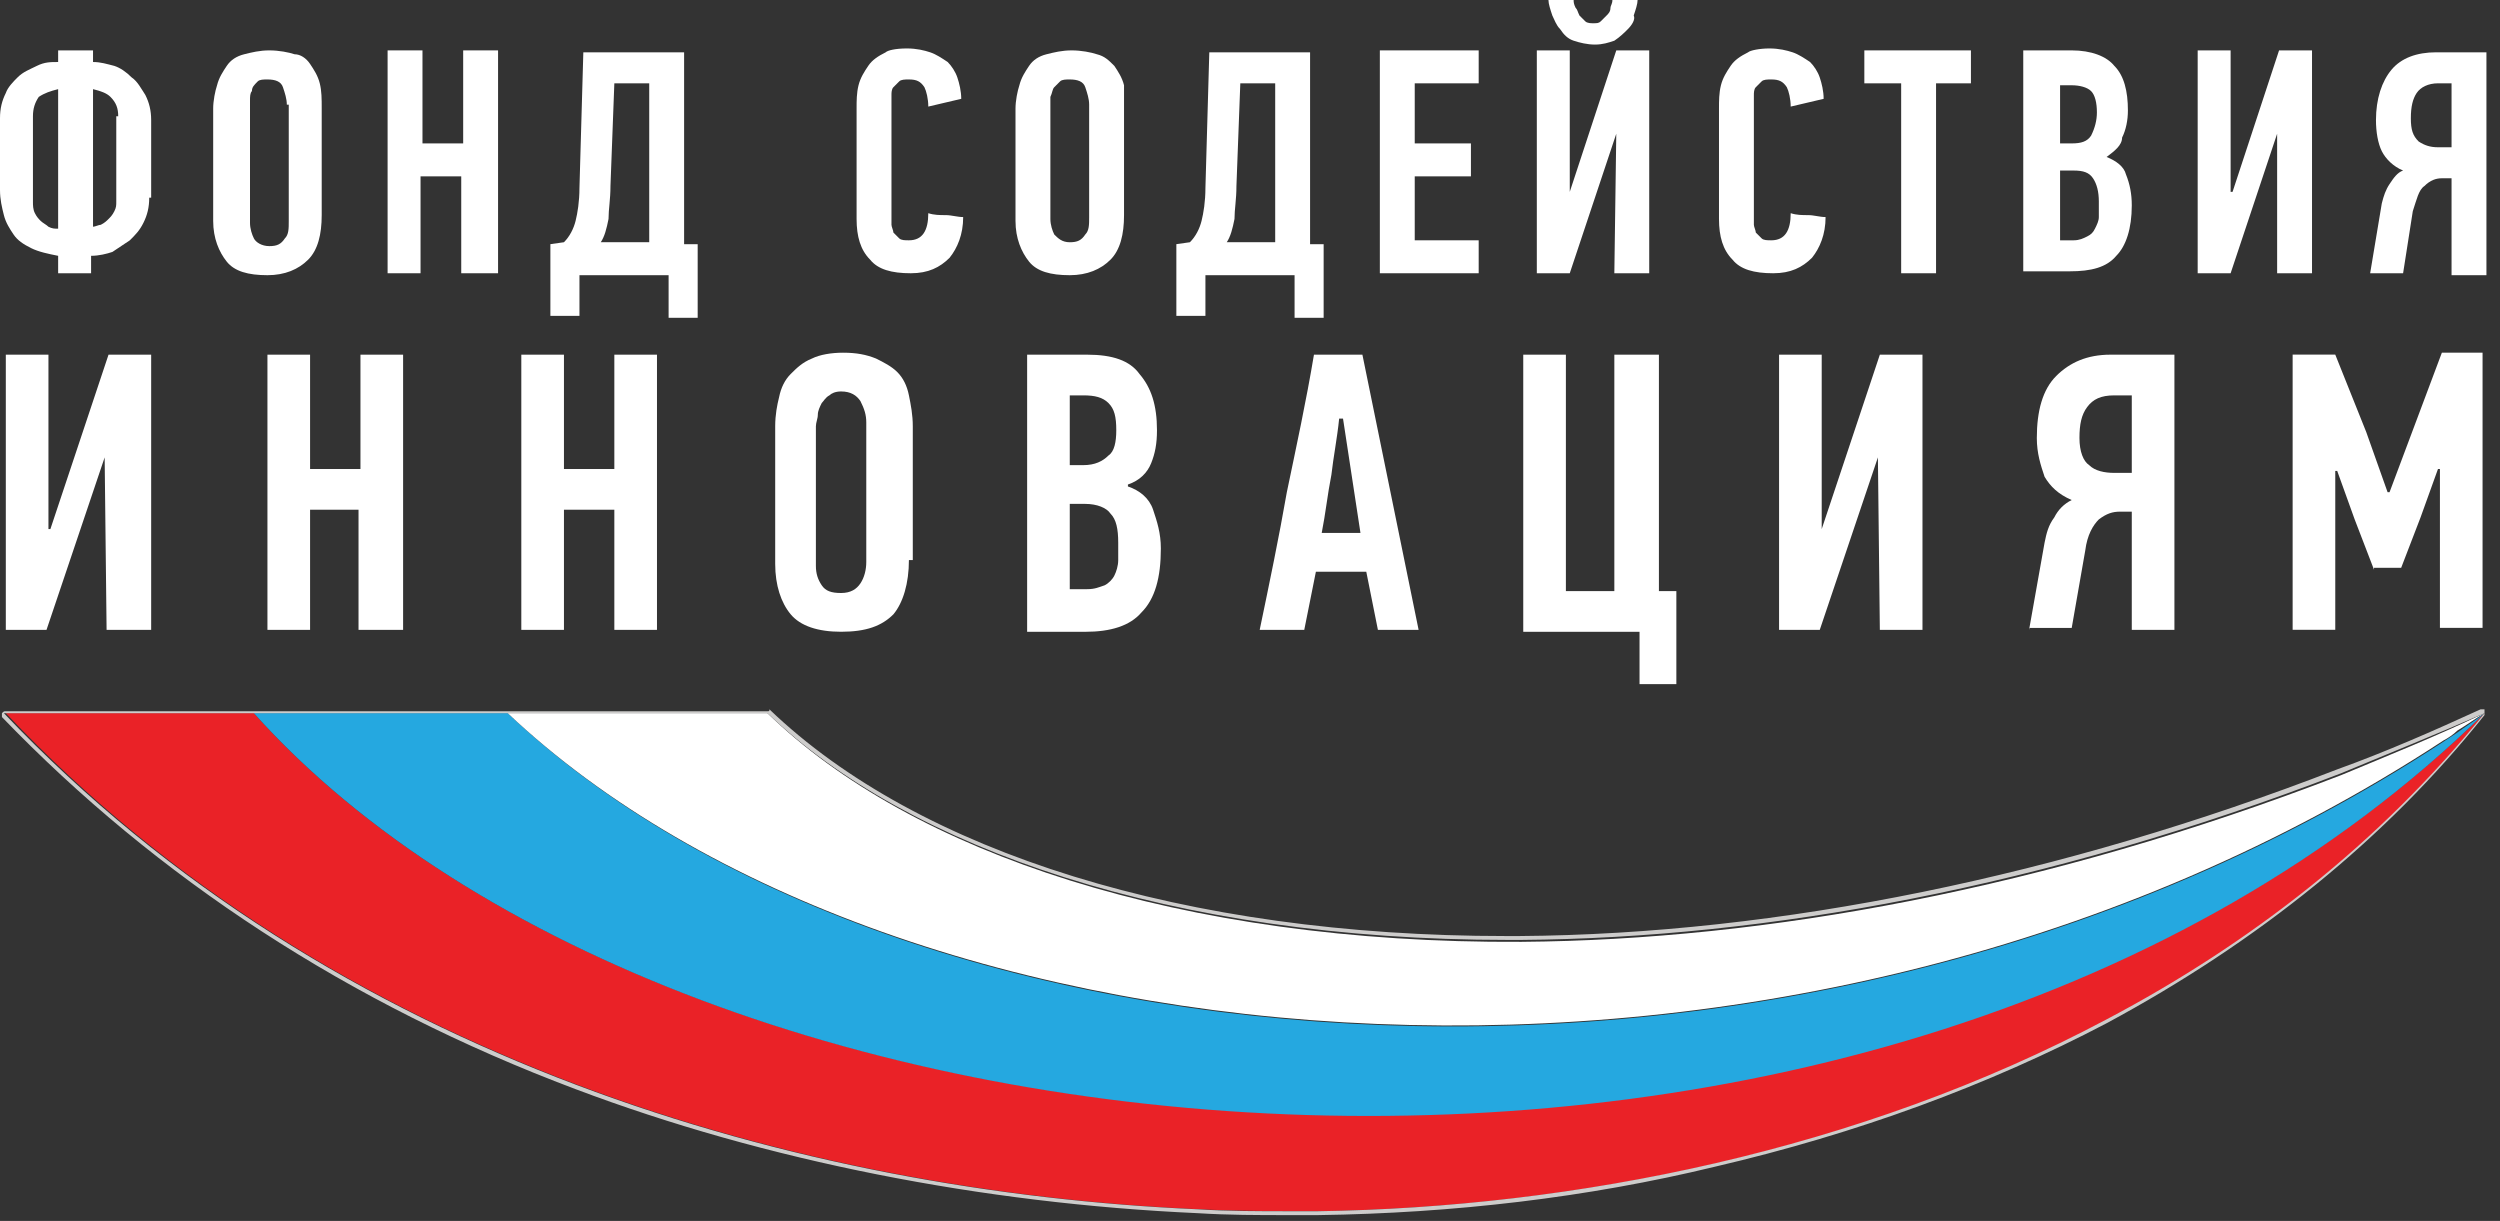
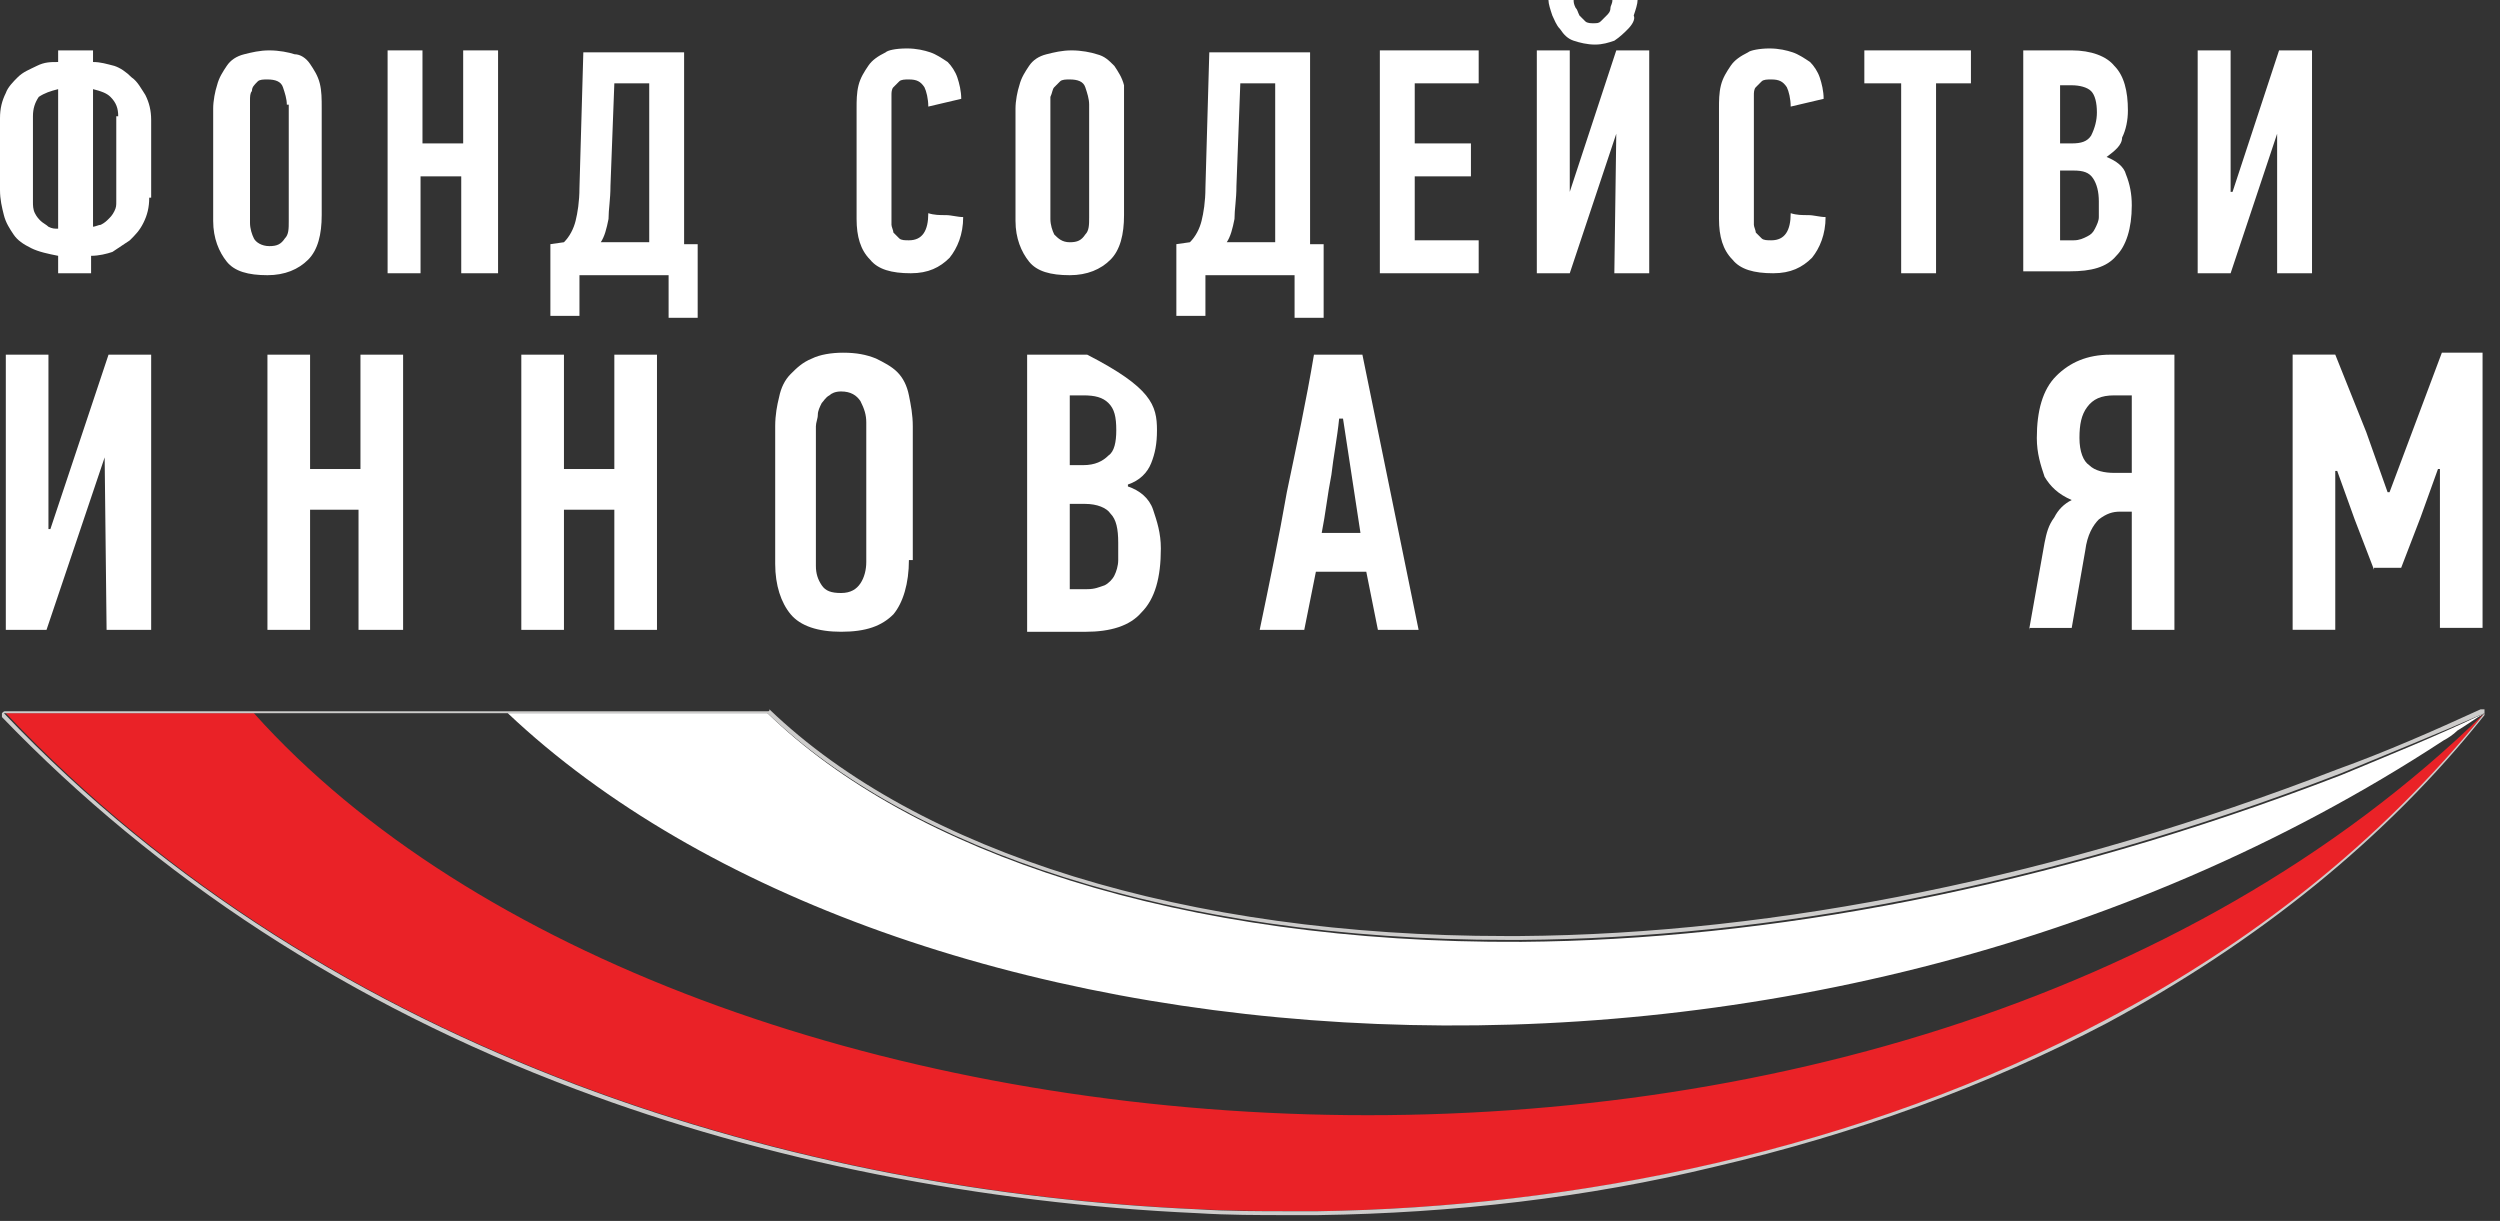
<svg xmlns="http://www.w3.org/2000/svg" width="129" height="63" viewBox="0 0 129 63" fill="none">
  <rect x="0" y="0" width="129" height="63" fill="#333333" stroke="none" />
  <g clip-path="url(#clip0_825_35)">
    <path d="M7.7 10.2C7.7 10.7 7.6 11.1 7.4 11.5C7.2 11.9 7 12.1 6.7 12.4C6.4 12.6 6.1 12.8 5.8 13C5.5 13.1 5.1 13.2 4.7 13.2V14.1H3V13.2C2.5 13.1 2 13 1.6 12.8C1.2 12.6 0.9 12.4 0.7 12.1C0.5 11.8 0.3 11.5 0.2 11.1C0.1 10.7 0 10.3 0 9.8V6.1C0 5.6 0.1 5.2 0.3 4.8C0.4 4.5 0.7 4.2 0.9 4C1.2 3.7 1.5 3.6 1.9 3.4C2.3 3.2 2.6 3.2 3 3.2V2.6H4.8V3.2C5.2 3.2 5.5 3.3 5.9 3.4C6.2 3.5 6.5 3.7 6.8 4C7.1 4.2 7.3 4.6 7.5 4.9C7.7 5.3 7.8 5.7 7.8 6.2V10.2H7.7ZM3 4.6C2.6 4.7 2.3 4.8 2 5C1.8 5.3 1.7 5.6 1.7 6V10.4C1.7 10.6 1.7 10.8 1.8 11C1.9 11.2 2 11.3 2.1 11.4C2.2 11.5 2.4 11.6 2.5 11.7C2.7 11.8 2.8 11.8 3 11.8V4.6ZM6.1 6C6.1 5.6 6 5.3 5.7 5C5.5 4.8 5.2 4.7 4.8 4.6V11.7C4.9 11.7 5.1 11.6 5.2 11.6C5.4 11.5 5.5 11.4 5.6 11.3C5.7 11.2 5.8 11.1 5.9 10.9C6 10.7 6 10.6 6 10.4V6H6.1Z" fill="white" />
    <path d="M16.6 11.1C16.6 12.1 16.4 12.9 15.9 13.4C15.4 13.9 14.7 14.2 13.8 14.2C12.8 14.2 12.1 14 11.7 13.5C11.3 13 11 12.3 11 11.4V5.6C11 5.2 11.1 4.7 11.2 4.4C11.3 4 11.5 3.7 11.7 3.4C11.9 3.1 12.2 2.9 12.6 2.8C13 2.7 13.4 2.6 13.9 2.6C14.4 2.6 14.9 2.7 15.2 2.8C15.5 2.8 15.8 3 16 3.3C16.2 3.6 16.4 3.9 16.5 4.3C16.6 4.7 16.6 5.1 16.6 5.6V11.1ZM14.8 5.4C14.8 5.1 14.7 4.8 14.6 4.5C14.5 4.2 14.2 4.1 13.8 4.1C13.6 4.1 13.4 4.1 13.3 4.2C13.1 4.4 13 4.5 13 4.7C12.9 4.8 12.9 5 12.9 5.2C12.9 5.4 12.9 5.5 12.9 5.7V11.5C12.9 11.8 13 12.1 13.1 12.3C13.2 12.5 13.5 12.7 13.9 12.7C14.3 12.7 14.5 12.6 14.7 12.3C14.9 12.1 14.9 11.8 14.9 11.4V5.4H14.8Z" fill="white" />
    <path d="M23.8 14.1V9.1H21.7V14.1H20V2.6H21.8V7.4H23.9V2.6H25.7V14.1H23.8Z" fill="white" />
    <path d="M29.9 14.099V16.299H28.4V12.599L29.1 12.499C29.4 12.199 29.6 11.799 29.7 11.399C29.8 10.999 29.9 10.399 29.9 9.699L30.1 2.699H35.3V12.599H36V16.399H34.5V14.199H29.9V14.099ZM31.5 9.599C31.5 10.299 31.4 10.799 31.4 11.299C31.3 11.799 31.2 12.199 31 12.499H33.5V4.299H31.7L31.5 9.599Z" fill="white" />
    <path d="M46.8 2.5C47.3 2.5 47.7 2.6 48 2.7C48.3 2.8 48.6 3 48.9 3.2C49.1 3.4 49.3 3.7 49.4 4C49.5 4.3 49.6 4.7 49.6 5.1L47.9 5.5C47.9 5.1 47.8 4.7 47.7 4.5C47.5 4.2 47.3 4.1 46.9 4.1C46.7 4.1 46.5 4.1 46.4 4.2C46.3 4.3 46.2 4.4 46.1 4.5C46 4.6 46 4.8 46 4.9C46 5.1 46 5.2 46 5.4V11.2C46 11.3 46 11.4 46 11.6C46 11.7 46.1 11.9 46.1 12C46.2 12.1 46.3 12.2 46.4 12.3C46.5 12.4 46.7 12.4 46.9 12.4C47.6 12.4 47.9 11.9 47.9 11C48.2 11.1 48.5 11.1 48.8 11.1C49.1 11.1 49.4 11.2 49.7 11.2C49.7 12.1 49.4 12.8 49 13.3C48.5 13.8 47.9 14.1 47 14.1C46 14.1 45.3 13.9 44.9 13.4C44.4 12.9 44.2 12.2 44.2 11.3V5.6C44.2 5.2 44.2 4.8 44.3 4.4C44.4 4 44.6 3.7 44.8 3.4C45 3.1 45.3 2.9 45.7 2.7C45.8 2.6 46.2 2.5 46.8 2.5Z" fill="white" />
    <path d="M58 11.1C58 12.1 57.8 12.9 57.3 13.4C56.8 13.9 56.1 14.2 55.2 14.2C54.2 14.2 53.5 14 53.1 13.5C52.7 13 52.4 12.3 52.4 11.4V5.6C52.4 5.2 52.5 4.7 52.6 4.4C52.7 4 52.9 3.7 53.1 3.4C53.3 3.1 53.6 2.9 54 2.8C54.4 2.7 54.8 2.6 55.3 2.6C55.8 2.6 56.3 2.7 56.6 2.8C57 2.9 57.2 3.1 57.5 3.4C57.7 3.7 57.9 4 58 4.4C58 4.6 58 5.1 58 5.5V11.1ZM56.2 5.4C56.2 5.1 56.1 4.8 56 4.5C55.9 4.2 55.6 4.1 55.2 4.1C55 4.1 54.8 4.1 54.7 4.2C54.6 4.3 54.5 4.4 54.4 4.5C54.3 4.6 54.3 4.8 54.2 5C54.2 5.2 54.2 5.3 54.2 5.5V11.3C54.2 11.6 54.3 11.9 54.4 12.1C54.6 12.3 54.8 12.5 55.2 12.5C55.6 12.5 55.8 12.4 56 12.1C56.2 11.9 56.2 11.6 56.2 11.2V5.4Z" fill="white" />
    <path d="M62.2 14.099V16.299H60.7V12.599L61.4 12.499C61.7 12.199 61.9 11.799 62 11.399C62.1 10.999 62.2 10.399 62.2 9.699L62.4 2.699H67.6V12.599H68.3V16.399H66.8V14.199H62.2V14.099ZM63.8 9.599C63.8 10.299 63.7 10.799 63.7 11.299C63.6 11.799 63.5 12.199 63.3 12.499H65.8V4.299H64L63.8 9.599Z" fill="white" />
    <path d="M71.2 14.1V2.6H76.3V4.3H73V7.4H75.9V9.1H73V12.4H76.3V14.1H71.2Z" fill="white" />
    <path d="M83.4 6.9L81 14.1H79.3V2.6H81V9.9L83.4 2.6H85.1V14.1H83.3L83.4 6.9ZM81.2 0C81.2 0.1 81.2 0.2 81.3 0.4C81.4 0.5 81.4 0.6 81.5 0.8C81.6 0.9 81.7 1 81.8 1.1C81.9 1.2 82.1 1.2 82.2 1.2C82.4 1.2 82.5 1.2 82.6 1.1C82.7 1 82.8 0.9 82.9 0.8C83 0.7 83.1 0.6 83.1 0.4C83.1 0.3 83.2 0.2 83.2 0H84.5C84.5 0.2 84.4 0.5 84.3 0.8C84.4 1 84.2 1.3 84 1.5C83.8 1.7 83.6 1.9 83.3 2.1C83 2.2 82.7 2.3 82.3 2.3C81.9 2.3 81.5 2.2 81.2 2.1C80.9 2 80.7 1.8 80.5 1.5C80.3 1.3 80.2 1 80.1 0.8C80 0.5 79.9 0.2 79.9 0H81.2Z" fill="white" />
    <path d="M91.3 2.5C91.8 2.5 92.2 2.6 92.5 2.7C92.8 2.8 93.1 3 93.4 3.2C93.6 3.4 93.8 3.7 93.9 4C94 4.3 94.1 4.7 94.1 5.1L92.4 5.5C92.4 5.1 92.3 4.7 92.2 4.5C92 4.2 91.8 4.1 91.4 4.1C91.2 4.1 91 4.1 90.9 4.2C90.8 4.3 90.7 4.4 90.6 4.5C90.5 4.6 90.5 4.8 90.5 4.9C90.5 5.1 90.5 5.2 90.5 5.4V11.2C90.5 11.3 90.5 11.4 90.5 11.6C90.5 11.7 90.6 11.9 90.6 12C90.7 12.1 90.8 12.2 90.9 12.3C91 12.4 91.2 12.4 91.4 12.4C92.1 12.4 92.4 11.9 92.4 11C92.7 11.1 93 11.1 93.3 11.1C93.6 11.1 93.9 11.2 94.2 11.2C94.2 12.1 93.9 12.8 93.5 13.3C93 13.8 92.4 14.1 91.5 14.1C90.5 14.1 89.8 13.9 89.4 13.4C88.9 12.9 88.7 12.2 88.7 11.3V5.6C88.7 5.2 88.7 4.8 88.8 4.4C88.9 4 89.1 3.7 89.3 3.4C89.5 3.1 89.8 2.9 90.2 2.7C90.3 2.6 90.8 2.5 91.3 2.5Z" fill="white" />
    <path d="M99.9 4.3V14.1H98.1V4.3H96.2V2.6H101.7V4.3H99.9Z" fill="white" />
    <path d="M108.7 8.1C109.2 8.3 109.6 8.6 109.7 9C109.9 9.5 110 10 110 10.6C110 11.8 109.7 12.7 109.2 13.2C108.7 13.8 107.9 14 106.8 14H104.4V2.6H106.9C107.9 2.6 108.7 2.9 109.1 3.4C109.6 3.9 109.8 4.7 109.8 5.7C109.8 6.2 109.7 6.7 109.5 7.1C109.5 7.5 109.1 7.8 108.7 8.1ZM108.2 5.8C108.2 5.3 108.1 4.9 107.9 4.7C107.7 4.5 107.3 4.4 106.9 4.4H106.3V7.4H106.9C107.4 7.4 107.7 7.3 107.9 7C108.1 6.6 108.2 6.2 108.2 5.8ZM108.3 10.4C108.3 9.9 108.2 9.5 108 9.2C107.8 8.9 107.5 8.8 107 8.8H106.3V12.4H107C107.3 12.4 107.5 12.3 107.7 12.2C107.9 12.1 108 12 108.1 11.8C108.2 11.6 108.3 11.4 108.3 11.2C108.3 11 108.3 10.7 108.3 10.4Z" fill="white" />
    <path d="M117.5 6.9L115.1 14.1H113.4V2.6H115.1V9.9H115.2L117.6 2.6H119.3V14.1H117.5V6.9Z" fill="white" />
-     <path d="M122.3 14.099L122.9 10.499C123 10.099 123.1 9.799 123.3 9.499C123.5 9.199 123.7 8.899 124 8.799C123.5 8.599 123.1 8.199 122.9 7.799C122.7 7.399 122.6 6.799 122.6 6.199C122.6 5.099 122.9 4.199 123.4 3.599C123.9 2.999 124.7 2.699 125.7 2.699H128.3V14.199H126.5V9.199H126C125.7 9.199 125.4 9.299 125.1 9.599C124.8 9.799 124.7 10.299 124.5 10.899L124 14.099H122.3ZM125.8 4.299C125.3 4.299 124.9 4.499 124.7 4.799C124.5 5.099 124.4 5.499 124.4 6.099C124.4 6.699 124.5 6.999 124.8 7.299C125.1 7.499 125.4 7.599 125.8 7.599H126.5V4.299H125.8Z" fill="white" />
    <path d="M5.4 23.601L2.4 32.501H0.3V18.301H2.5V27.301H2.6L5.6 18.301H7.8V32.501H5.5L5.4 23.601Z" fill="white" />
    <path d="M18.5 32.501V26.301H16V32.501H13.8V18.301H16V24.201H18.6V18.301H20.8V32.501H18.5Z" fill="white" />
    <path d="M31.7 32.501V26.301H29.1V32.501H26.9V18.301H29.1V24.201H31.7V18.301H33.9V32.501H31.7Z" fill="white" />
    <path d="M46.9 28.899C46.9 30.099 46.6 31.099 46.1 31.699C45.5 32.299 44.7 32.599 43.4 32.599C42.2 32.599 41.3 32.299 40.8 31.699C40.3 31.099 40 30.199 40 29.099V21.999C40 21.399 40.1 20.899 40.2 20.499C40.3 19.999 40.5 19.599 40.8 19.299C41.1 18.999 41.4 18.699 41.9 18.499C42.3 18.299 42.9 18.199 43.5 18.199C44.2 18.199 44.7 18.299 45.2 18.499C45.6 18.699 46 18.899 46.3 19.199C46.6 19.499 46.8 19.899 46.9 20.399C47 20.899 47.1 21.399 47.1 21.999V28.899H46.9ZM44.7 21.799C44.7 21.399 44.6 21.099 44.4 20.699C44.2 20.399 43.9 20.199 43.4 20.199C43.1 20.199 42.9 20.299 42.8 20.399C42.6 20.499 42.5 20.699 42.4 20.799C42.3 20.999 42.2 21.199 42.2 21.399C42.2 21.599 42.1 21.799 42.1 21.999V29.199C42.1 29.599 42.2 29.899 42.4 30.199C42.6 30.499 42.9 30.599 43.4 30.599C43.9 30.599 44.2 30.399 44.4 30.099C44.6 29.799 44.7 29.399 44.7 28.999V21.799Z" fill="white" />
-     <path d="M58.2 25.101C58.8 25.301 59.3 25.701 59.5 26.301C59.7 26.901 59.9 27.501 59.9 28.301C59.9 29.801 59.6 30.901 58.9 31.601C58.3 32.301 57.3 32.601 56 32.601H53V18.301H56.1C57.4 18.301 58.3 18.601 58.8 19.301C59.4 20.001 59.7 20.901 59.7 22.201C59.7 22.901 59.6 23.401 59.4 23.901C59.2 24.401 58.8 24.801 58.2 25.001V25.101ZM57.6 22.201C57.6 21.501 57.5 21.101 57.2 20.801C56.9 20.501 56.5 20.401 55.9 20.401H55.2V24.001H55.9C56.5 24.001 56.9 23.801 57.2 23.501C57.5 23.301 57.6 22.801 57.6 22.201ZM57.7 28.001C57.7 27.301 57.6 26.801 57.3 26.501C57.1 26.201 56.6 26.001 56 26.001H55.2V30.401H56.1C56.5 30.401 56.7 30.301 57 30.201C57.2 30.101 57.4 29.901 57.5 29.701C57.6 29.501 57.7 29.201 57.7 28.901C57.7 28.701 57.7 28.401 57.7 28.001Z" fill="white" />
+     <path d="M58.2 25.101C58.8 25.301 59.3 25.701 59.5 26.301C59.7 26.901 59.9 27.501 59.9 28.301C59.9 29.801 59.6 30.901 58.9 31.601C58.3 32.301 57.3 32.601 56 32.601H53V18.301H56.1C59.4 20.001 59.7 20.901 59.7 22.201C59.7 22.901 59.6 23.401 59.4 23.901C59.2 24.401 58.8 24.801 58.2 25.001V25.101ZM57.6 22.201C57.6 21.501 57.5 21.101 57.2 20.801C56.9 20.501 56.5 20.401 55.9 20.401H55.2V24.001H55.9C56.5 24.001 56.9 23.801 57.2 23.501C57.5 23.301 57.6 22.801 57.6 22.201ZM57.7 28.001C57.7 27.301 57.6 26.801 57.3 26.501C57.1 26.201 56.6 26.001 56 26.001H55.2V30.401H56.1C56.5 30.401 56.7 30.301 57 30.201C57.2 30.101 57.4 29.901 57.5 29.701C57.6 29.501 57.7 29.201 57.7 28.901C57.7 28.701 57.7 28.401 57.7 28.001Z" fill="white" />
    <path d="M71.1 32.501L70.5 29.501H67.9C67.8 30.001 67.7 30.501 67.6 31.001C67.5 31.501 67.4 32.001 67.3 32.501H65C65.5 30.101 66 27.701 66.4 25.401C66.9 23.001 67.4 20.701 67.8 18.301H70.3L73.2 32.501H71.1ZM69.1 21.601C69 22.601 68.8 23.601 68.7 24.501C68.5 25.501 68.4 26.501 68.2 27.501H70.2L69.3 21.601H69.1Z" fill="white" />
-     <path d="M85.6 18.301V30.501H86.5V35.301H84.6V32.601H78.6V18.301H80.8V30.501H83.3V18.301H85.6Z" fill="white" />
-     <path d="M96.9 23.601L93.9 32.501H91.8V18.301H94V27.301L97 18.301H99.2V32.501H97L96.9 23.601Z" fill="white" />
    <path d="M104.7 32.501L105.5 28.001C105.6 27.501 105.7 27.101 106 26.701C106.2 26.301 106.5 26.001 106.9 25.801C106.2 25.501 105.8 25.101 105.5 24.601C105.3 24.001 105.1 23.401 105.1 22.601C105.1 21.201 105.4 20.101 106.1 19.401C106.8 18.701 107.7 18.301 108.9 18.301H112.2V32.501H110V26.401H109.4C109 26.401 108.7 26.501 108.3 26.801C108 27.101 107.7 27.601 107.6 28.401L106.9 32.401H104.7V32.501ZM109.1 20.401C108.4 20.401 108 20.601 107.7 21.001C107.4 21.401 107.3 21.901 107.3 22.601C107.3 23.301 107.5 23.801 107.8 24.001C108.1 24.301 108.6 24.401 109.1 24.401H110V20.401H109.1Z" fill="white" />
    <path d="M122.5 29.399L121.5 26.799L120.6 24.299H120.5V32.499H118.3V18.299H120.5L122.1 22.299L123.2 25.399H123.3L124.5 22.199L126 18.199H128.1V32.399H125.9V24.199H125.8L124.9 26.699L123.9 29.299H122.5V29.399Z" fill="white" />
    <path d="M128.2 36.799C97.3 66.999 35.5 61.799 13.1 36.799H0.3C17.2 54.699 41.5 61.499 61.9 62.399C64 62.499 66.1 62.499 68.1 62.499C81.3 62.299 96 59.399 108.8 52.599C116.1 48.799 122.8 43.599 128.2 36.799Z" fill="#EA2227" />
-     <path d="M128.2 36.799C128.2 36.899 128.2 36.899 128.2 36.799C127.7 37.199 127.2 37.499 126.8 37.799C93.1 60.299 46.3 55.899 26.2 36.799H13.1C35.5 61.799 97.3 67.099 128.2 36.799Z" fill="#25A8E0" />
    <path d="M120.799 39.999C105.499 45.899 91.099 48.499 78.499 48.599C60.899 48.699 46.999 43.999 39.599 36.799H28.499H26.199C46.199 55.699 92.499 60.199 126.099 38.199C126.299 38.099 126.599 37.899 126.799 37.699C127.299 37.399 127.699 37.099 128.199 36.799C125.699 37.999 123.199 38.999 120.799 39.999Z" fill="white" />
    <path d="M39.6 36.8C46.9 43.8 60.5 48.5 77.8 48.5C78 48.5 78.3 48.5 78.5 48.5C91.1 48.4 105.5 45.8 120.8 39.9C123.2 38.9 125.7 37.9 128.2 36.8C122.8 43.5 116.1 48.7 108.7 52.6C95.9 59.4 81.2 62.3 68 62.5C67.5 62.5 67 62.5 66.5 62.5C65 62.5 63.4 62.5 61.8 62.4C41.4 61.5 17.2 54.7 0.2 36.8H12.9H26H28.3H39.6ZM39.6 36.7H28.5H26.2H13.1H0.3C0.2 36.7 0.2 36.7 0.1 36.8C0.1 36.9 0.1 36.9 0.1 37C8.1 45.3 18 51.8 29.7 56.2C39.5 59.9 50.7 62.1 61.8 62.6C63.4 62.7 64.9 62.7 66.5 62.7C67 62.7 67.5 62.7 68 62.7C75 62.6 81.9 61.8 88.5 60.2C95.8 58.5 102.6 56 108.7 52.8C116.5 48.6 123.1 43.3 128.2 36.9C128.2 36.9 128.2 36.9 128.2 36.8C128.2 36.8 128.2 36.8 128.2 36.7C128.2 36.7 128.2 36.7 128.2 36.6C128.2 36.6 128.2 36.6 128.1 36.6H128C125.6 37.7 123.1 38.8 120.6 39.7C106.4 45.2 91.8 48.2 78.4 48.3C78.2 48.3 77.9 48.3 77.7 48.3C61.2 48.3 47.4 44 39.7 36.6C39.7 36.7 39.7 36.7 39.6 36.7Z" fill="#CDCCCB" />
  </g>
  <defs>
    <clipPath id="clip0_825_35">
      <rect width="128.4" height="62.7" fill="white" />
    </clipPath>
  </defs>
</svg>